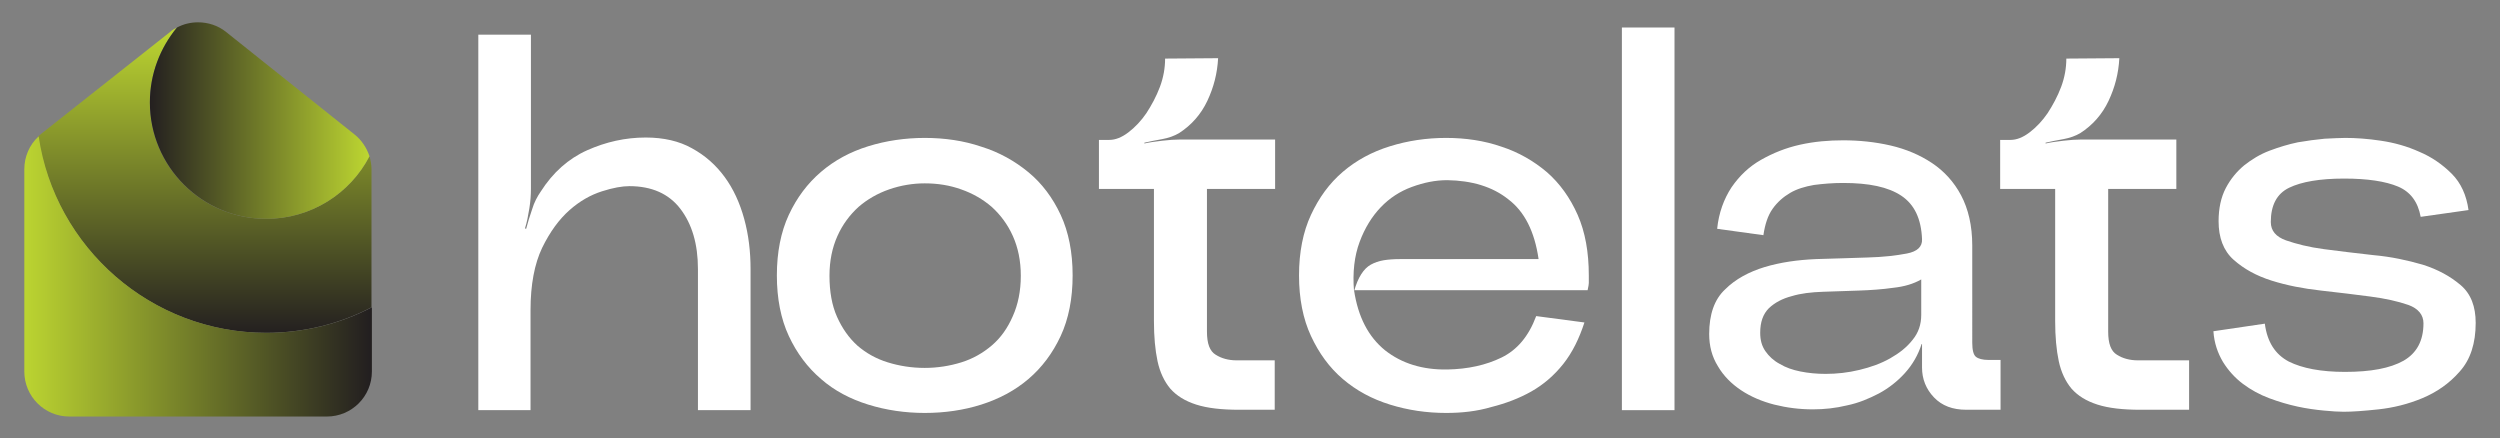
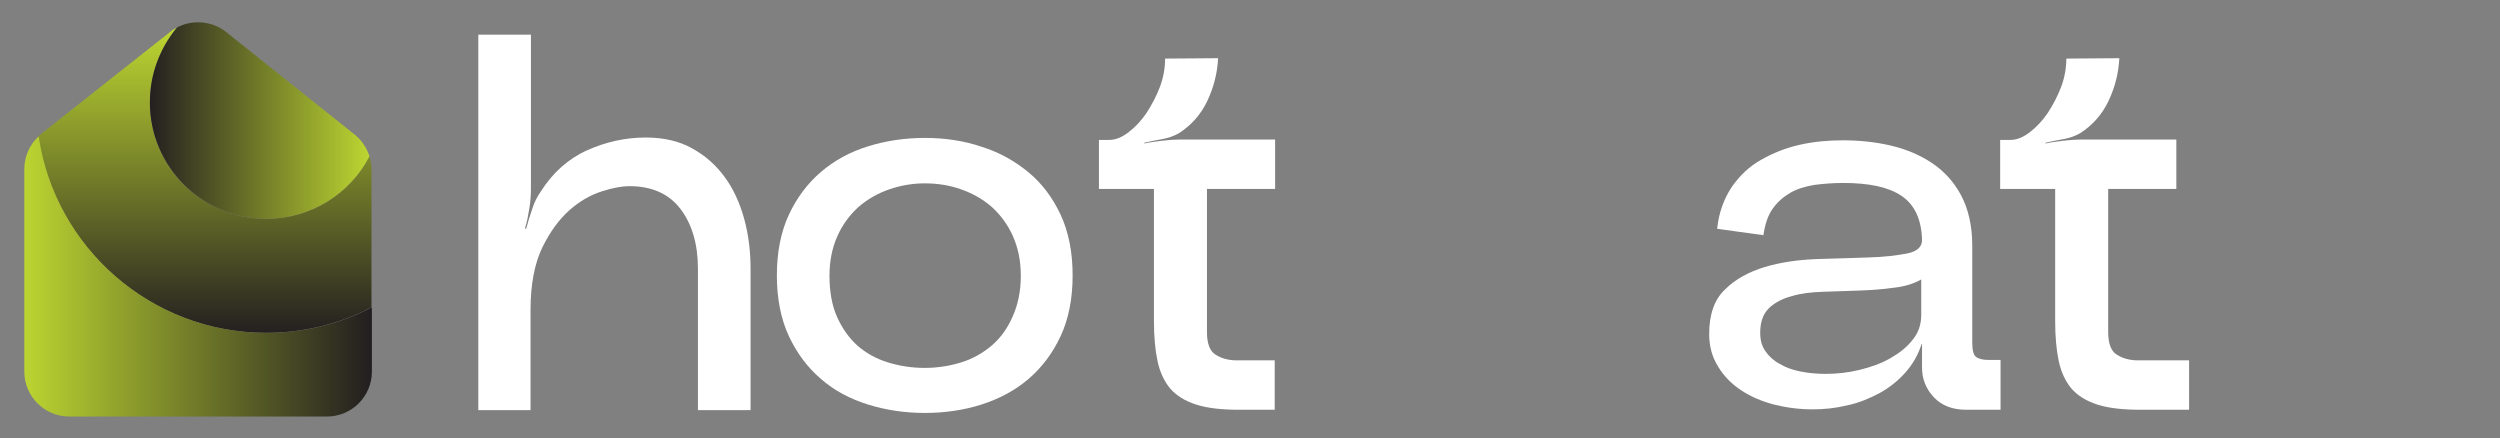
<svg xmlns="http://www.w3.org/2000/svg" xmlns:xlink="http://www.w3.org/1999/xlink" version="1.1" id="Layer_1" x="0px" y="0px" viewBox="0 0 627.2 110" style="enable-background:new 0 0 627.2 110;" xml:space="preserve">
  <rect x="0" y="0" width="627.2" height="110" fill="#808080" stroke="none" />
  <style type="text/css">
	
		.st0{clip-path:url(#SVGID_00000145751982730900472790000015788477814972000915_);fill:url(#SVGID_00000174574572640736210620000011568835374568557470_);}
	
		.st1{clip-path:url(#SVGID_00000163781371548766980150000015125579001122005654_);fill:url(#SVGID_00000136414015700542977570000001170735714380904587_);}
	
		.st2{clip-path:url(#SVGID_00000015340741313226173530000010000340412909959054_);fill:url(#SVGID_00000165218874669854987340000001903299030219180678_);}
	.st3{fill:#fff;}
</style>
  <g>
    <g>
      <defs>
        <path id="SVGID_1_" d="M42.7,8L10.3,33.6c-0.2,0.2-0.5,0.4-0.7,0.6c4.2,27.9,28.2,49.3,57.2,49.3c9.5,0,18.5-2.3,26.4-6.4V42.5     c0-1.1-0.2-2.3-0.5-3.3c-4.9,9.4-14.7,15.7-25.9,15.7c-16.2,0-29.2-13.1-29.2-29.2c0-7.1,2.6-13.7,6.8-18.8     C43.8,7.2,43.2,7.5,42.7,8" />
      </defs>
      <clipPath id="SVGID_00000034069124994182529800000015283903635888683430_">
        <use xlink:href="#SVGID_1_" style="overflow:visible;" />
      </clipPath>
      <linearGradient id="SVGID_00000175323471242910192460000013302553981503927712_" gradientUnits="userSpaceOnUse" x1="752.93" y1="383.284" x2="753.93" y2="383.284" gradientTransform="matrix(0 -76.622 -76.622 0 29419.644 57774.801)">
        <stop offset="0" style="stop-color:#231F20" />
        <stop offset="1" style="stop-color:#BDD631" />
      </linearGradient>
      <rect x="9.6" y="6.9" style="clip-path:url(#SVGID_00000034069124994182529800000015283903635888683430_);fill:url(#SVGID_00000175323471242910192460000013302553981503927712_);" width="83.7" height="76.6" />
    </g>
    <g>
      <defs>
        <path id="SVGID_00000114066534893002595230000017567611543057840555_" d="M6.1,42.5v50.7c0,6.2,5,11.3,11.3,11.3H82     c6.2,0,11.3-5,11.3-11.3V77.1c-7.9,4.1-16.9,6.4-26.4,6.4c-29,0-53.1-21.4-57.2-49.3C7.4,36.3,6.1,39.3,6.1,42.5" />
      </defs>
      <clipPath id="SVGID_00000132808570775244180410000005089010846241874876_">
        <use xlink:href="#SVGID_00000114066534893002595230000017567611543057840555_" style="overflow:visible;" />
      </clipPath>
      <linearGradient id="SVGID_00000060737299772602693250000005804033433010465467_" gradientUnits="userSpaceOnUse" x1="762.826" y1="372.025" x2="763.826" y2="372.025" gradientTransform="matrix(-87.26 0 0 87.26 66657.219 -32393.416)">
        <stop offset="0" style="stop-color:#231F20" />
        <stop offset="1" style="stop-color:#BDD631" />
      </linearGradient>
      <rect x="6.1" y="34.2" style="clip-path:url(#SVGID_00000132808570775244180410000005089010846241874876_);fill:url(#SVGID_00000060737299772602693250000005804033433010465467_);" width="87.3" height="70.3" />
    </g>
    <g>
      <defs>
        <path id="SVGID_00000115508046615044891960000015435213489776864435_" d="M44.4,6.9c-4.2,5.1-6.8,11.6-6.8,18.8     c0,16.1,13.1,29.2,29.2,29.2c11.3,0,21.1-6.4,25.9-15.7c-0.7-2.1-2-4.1-3.8-5.5L56.7,8c-2-1.6-4.5-2.4-7-2.4     C47.9,5.6,46.1,6,44.4,6.9" />
      </defs>
      <clipPath id="SVGID_00000082366460132233162240000008640799973944178582_">
        <use xlink:href="#SVGID_00000115508046615044891960000015435213489776864435_" style="overflow:visible;" />
      </clipPath>
      <linearGradient id="SVGID_00000135656174984407475420000006693843787145846669_" gradientUnits="userSpaceOnUse" x1="737.293" y1="372.013" x2="738.293" y2="372.013" gradientTransform="matrix(55.177 0 0 -55.177 -40644.141 20556.838)">
        <stop offset="0" style="stop-color:#231F20" />
        <stop offset="1" style="stop-color:#BDD631" />
      </linearGradient>
      <rect x="37.6" y="5.6" style="clip-path:url(#SVGID_00000082366460132233162240000008640799973944178582_);fill:url(#SVGID_00000135656174984407475420000006693843787145846669_);" width="55.2" height="49.3" />
    </g>
    <path class="st3" d="M120,8.7h13.2v38.6c0,1.5-0.1,3.2-0.4,5c-0.3,1.8-0.6,3.5-1.1,5l0.3,0.1c0.4-1.5,0.9-3.2,1.5-4.9   c0.5-1.7,1.3-3.2,2.2-4.5c3-4.7,6.9-8.2,11.6-10.3c4.7-2.1,9.6-3.2,14.7-3.2c4.5,0,8.4,0.9,11.6,2.7c3.3,1.8,6,4.2,8.2,7.2   c2.2,3,3.8,6.5,4.9,10.5s1.6,8.2,1.6,12.6v35.4h-13.2V67.5c0-6.3-1.5-11.3-4.4-15.1c-2.9-3.8-7.2-5.7-12.8-5.7   c-1.8,0-4.1,0.4-6.9,1.3c-2.8,0.9-5.5,2.4-8.1,4.7c-2.6,2.3-4.9,5.4-6.9,9.5c-1.9,4-2.9,9.2-2.9,15.6v25.1H120V8.7z" />
    <path class="st3" d="M232,103.6c-4.9,0-9.7-0.7-14.2-2.1c-4.5-1.4-8.5-3.5-11.8-6.4c-3.4-2.9-6.1-6.5-8.1-10.8c-2-4.3-3-9.4-3-15.2   c0-5.8,1-10.9,3-15.2c2-4.3,4.7-7.9,8.1-10.8c3.4-2.9,7.3-5,11.8-6.4c4.5-1.4,9.3-2.1,14.2-2.1c5,0,9.8,0.7,14.2,2.2   c4.5,1.4,8.4,3.6,11.8,6.4c3.4,2.8,6.1,6.4,8.1,10.7c2,4.3,3,9.4,3,15.2c0,5.8-1,10.9-3,15.2c-2,4.3-4.7,7.9-8.1,10.8   c-3.4,2.9-7.4,5-11.8,6.4C241.8,102.9,237,103.6,232,103.6 M232,46c-3,0-6,0.5-8.9,1.5c-2.9,1-5.5,2.5-7.7,4.4   c-2.2,2-4,4.4-5.3,7.3c-1.3,2.9-2,6.2-2,10c0,3.9,0.6,7.4,1.9,10.3c1.3,2.9,3,5.3,5.1,7.2c2.2,1.9,4.7,3.3,7.6,4.2   c2.9,0.9,6,1.4,9.3,1.4c3.2,0,6.3-0.5,9.2-1.4c2.9-0.9,5.5-2.4,7.7-4.3c2.2-1.9,3.9-4.3,5.2-7.3c1.3-2.9,2-6.3,2-10.1   c0-3.8-0.7-7.1-2-10c-1.3-2.9-3.1-5.3-5.3-7.3c-2.2-1.9-4.8-3.4-7.7-4.4C238.3,46.5,235.3,46,232,46" />
    <path class="st3" d="M275.7,47.4V35.1h2.6c1.5,0,3.1-0.6,4.8-1.9c1.7-1.3,3.2-2.9,4.5-4.8c1.3-2,2.5-4.2,3.4-6.6   c0.9-2.4,1.3-4.8,1.3-7.1l13.3-0.1c-0.2,3.8-1.1,7.3-2.7,10.7c-1.6,3.4-4,6.1-7.1,8.1c-1.2,0.7-2.6,1.2-4.2,1.5   c-1.7,0.3-3.2,0.6-4.5,0.9V36c1.3-0.3,2.8-0.5,4.5-0.7c1.7-0.2,3.2-0.3,4.5-0.3h23.8v12.4h-17.1v35.8c0,3,0.7,4.9,2.2,5.8   c1.4,0.9,3.2,1.4,5.2,1.4h9.6v12.4h-8.9c-4.4,0-8-0.4-10.8-1.3c-2.8-0.9-4.9-2.2-6.5-4c-1.5-1.8-2.6-4.1-3.2-6.9   c-0.6-2.8-0.9-6.2-0.9-10V47.4H275.7z" />
-     <path class="st3" d="M362.8,103.6c-4.9,0-9.6-0.7-14.1-2.1c-4.5-1.4-8.4-3.5-11.8-6.4c-3.4-2.9-6-6.5-8-10.8c-2-4.3-3-9.4-3-15.2   c0-5.8,1-10.9,3-15.2c2-4.3,4.6-7.9,8-10.8c3.4-2.9,7.3-5,11.8-6.4c4.5-1.4,9.2-2.1,14.1-2.1c4.9,0,9.6,0.7,13.9,2.2   c4.3,1.4,8.1,3.6,11.4,6.4c3.2,2.8,5.8,6.4,7.7,10.7c1.9,4.3,2.8,9.4,2.8,15.2v1.9c0,0.3-0.1,0.9-0.3,1.8h-58.6   c1,6.7,3.6,11.7,7.8,15.1c4.2,3.3,9.4,4.9,15.6,4.8c5.2-0.1,9.7-1.1,13.6-3c3.9-1.9,6.8-5.3,8.7-10.4l12.1,1.6   c-1.3,4-3,7.5-5.3,10.4c-2.3,2.9-5,5.2-8,6.9s-6.4,3-10,3.9C370.5,103.2,366.7,103.6,362.8,103.6 M363.1,45.2c-3,0-5.9,0.6-8.9,1.7   c-3,1.1-5.6,2.8-7.8,5.1c-2.2,2.3-4,5.2-5.3,8.7c-1.3,3.5-1.8,7.6-1.4,12.4c0.5-1.8,1.1-3.2,1.8-4.3c0.7-1.1,1.5-1.9,2.4-2.4   c0.9-0.5,2-0.9,3.2-1.1c1.2-0.2,2.6-0.3,4.2-0.3H386c-1-6.9-3.5-11.9-7.6-15C374.4,46.8,369.2,45.3,363.1,45.2" />
-     <rect x="406.9" y="6.9" class="st3" width="13.2" height="96" />
    <path class="st3" d="M482.1,86.3c-0.9,2.8-2.3,5.2-4.2,7.3c-1.9,2.1-4.1,3.8-6.5,5.1c-2.5,1.3-5.1,2.4-8,3c-2.9,0.7-5.7,1-8.6,1   c-3.3,0-6.5-0.4-9.7-1.2c-3.1-0.8-5.9-2-8.3-3.6c-2.4-1.6-4.4-3.6-5.8-6c-1.5-2.4-2.2-5.1-2.2-8.1c0-4.9,1.3-8.7,4-11.2   c2.6-2.6,6-4.4,9.9-5.6c4-1.2,8.3-1.8,12.9-2c4.6-0.1,8.9-0.3,12.9-0.4c4-0.1,7.3-0.5,9.9-1c2.6-0.5,3.9-1.7,3.8-3.6   c-0.2-5.1-1.9-8.7-5.2-10.9c-3.3-2.2-8.1-3.2-14.6-3.2c-2.6,0-5,0.2-7.3,0.5c-2.3,0.4-4.3,1-6,2c-1.7,1-3.2,2.3-4.4,4   c-1.2,1.7-1.9,3.9-2.3,6.6l-11.6-1.6c0.4-4,1.7-7.5,3.6-10.4c2-2.9,4.4-5.2,7.4-6.9c3-1.7,6.2-3,9.8-3.8c3.6-0.8,7.2-1.1,10.8-1.1   c4,0,8,0.4,11.9,1.3c3.9,0.9,7.4,2.4,10.4,4.4c3,2,5.5,4.7,7.3,8.1c1.8,3.4,2.8,7.6,2.8,12.6V86c0,1.8,0.3,3,0.9,3.5   c0.6,0.5,1.7,0.8,3.1,0.8h3.1v12.5h-8.6c-3.4,0-6.1-1-8.1-3.1c-2-2.1-3-4.6-3-7.5V86.3z M441.6,83.5c0,1.8,0.4,3.3,1.3,4.6   c0.9,1.3,2.1,2.4,3.6,3.2c1.5,0.9,3.2,1.5,5.2,1.9c2,0.4,4.1,0.6,6.3,0.6c2.8,0,5.6-0.3,8.5-1c2.9-0.7,5.4-1.6,7.7-2.9   c2.3-1.3,4.2-2.8,5.6-4.6c1.5-1.8,2.2-3.9,2.2-6.3v-8.9c-1.9,1.1-4.2,1.8-7,2.1c-2.8,0.4-5.7,0.6-8.7,0.7c-3,0.1-6,0.2-8.9,0.3   c-3,0.1-5.6,0.4-7.9,1.1c-2.3,0.6-4.2,1.6-5.7,3C442.3,78.8,441.6,80.8,441.6,83.5" />
    <path class="st3" d="M501.8,47.4V35.1h2.6c1.5,0,3.1-0.6,4.8-1.9c1.7-1.3,3.2-2.9,4.5-4.8c1.3-2,2.5-4.2,3.4-6.6   c0.9-2.4,1.3-4.8,1.3-7.1l13.3-0.1c-0.2,3.8-1.1,7.3-2.7,10.7c-1.6,3.4-4,6.1-7.1,8.1c-1.2,0.7-2.6,1.2-4.2,1.5   c-1.7,0.3-3.2,0.6-4.5,0.9V36c1.3-0.3,2.8-0.5,4.5-0.7c1.7-0.2,3.2-0.3,4.5-0.3h23.8v12.4h-17.1v35.8c0,3,0.7,4.9,2.2,5.8   c1.4,0.9,3.2,1.4,5.2,1.4h12.9v12.4h-12.2c-4.4,0-8-0.4-10.8-1.3c-2.8-0.9-4.9-2.2-6.5-4c-1.5-1.8-2.6-4.1-3.2-6.9   c-0.6-2.8-0.9-6.2-0.9-10V47.4H501.8z" />
-     <path class="st3" d="M568.2,81.2c0.6,4.6,2.6,7.7,6,9.5c3.4,1.7,8.1,2.6,14.1,2.6c6.5,0,11.3-0.9,14.7-2.8c3.3-1.9,5-5,5-9.4   c0-2.1-1.3-3.7-3.8-4.6c-2.6-0.9-5.7-1.6-9.5-2.1c-3.8-0.5-7.9-1-12.4-1.5c-4.5-0.5-8.6-1.3-12.4-2.5c-3.8-1.2-6.9-2.9-9.5-5.2   c-2.6-2.3-3.8-5.6-3.8-9.7c0-3.2,0.6-6,1.8-8.3c1.2-2.3,2.8-4.2,4.6-5.7c1.9-1.5,4-2.8,6.4-3.7c2.4-0.9,4.7-1.6,7.1-2.1   c2.3-0.4,4.6-0.7,6.7-0.9c2.2-0.1,3.9-0.2,5.2-0.2c2.6,0,5.6,0.2,8.9,0.7c3.4,0.5,6.6,1.4,9.7,2.8c3.1,1.3,5.8,3.2,8.1,5.5   c2.3,2.3,3.7,5.4,4.2,9.1l-12,1.7c-0.7-3.8-2.6-6.3-5.7-7.6c-3.1-1.3-7.6-2-13.5-2c-6.1,0-10.7,0.8-13.8,2.3   c-3.1,1.5-4.6,4.4-4.6,8.6c0,2.2,1.3,3.7,3.8,4.6c2.6,0.9,5.7,1.7,9.5,2.2c3.8,0.5,7.9,1,12.4,1.5c4.5,0.4,8.6,1.3,12.4,2.4   c3.8,1.2,6.9,2.9,9.5,5.1c2.6,2.2,3.8,5.4,3.8,9.5c0,5.1-1.3,9.2-4,12.2c-2.6,3-5.8,5.2-9.4,6.7c-3.6,1.5-7.3,2.4-11,2.8   c-3.7,0.4-6.6,0.6-8.7,0.6c-1.3,0-2.9-0.1-5-0.3c-2.1-0.2-4.3-0.5-6.6-1c-2.3-0.5-4.7-1.2-7.1-2.1c-2.4-0.9-4.6-2.1-6.6-3.6   c-2-1.5-3.7-3.4-5-5.5c-1.3-2.2-2.2-4.7-2.4-7.7L568.2,81.2z" />
  </g>
</svg>